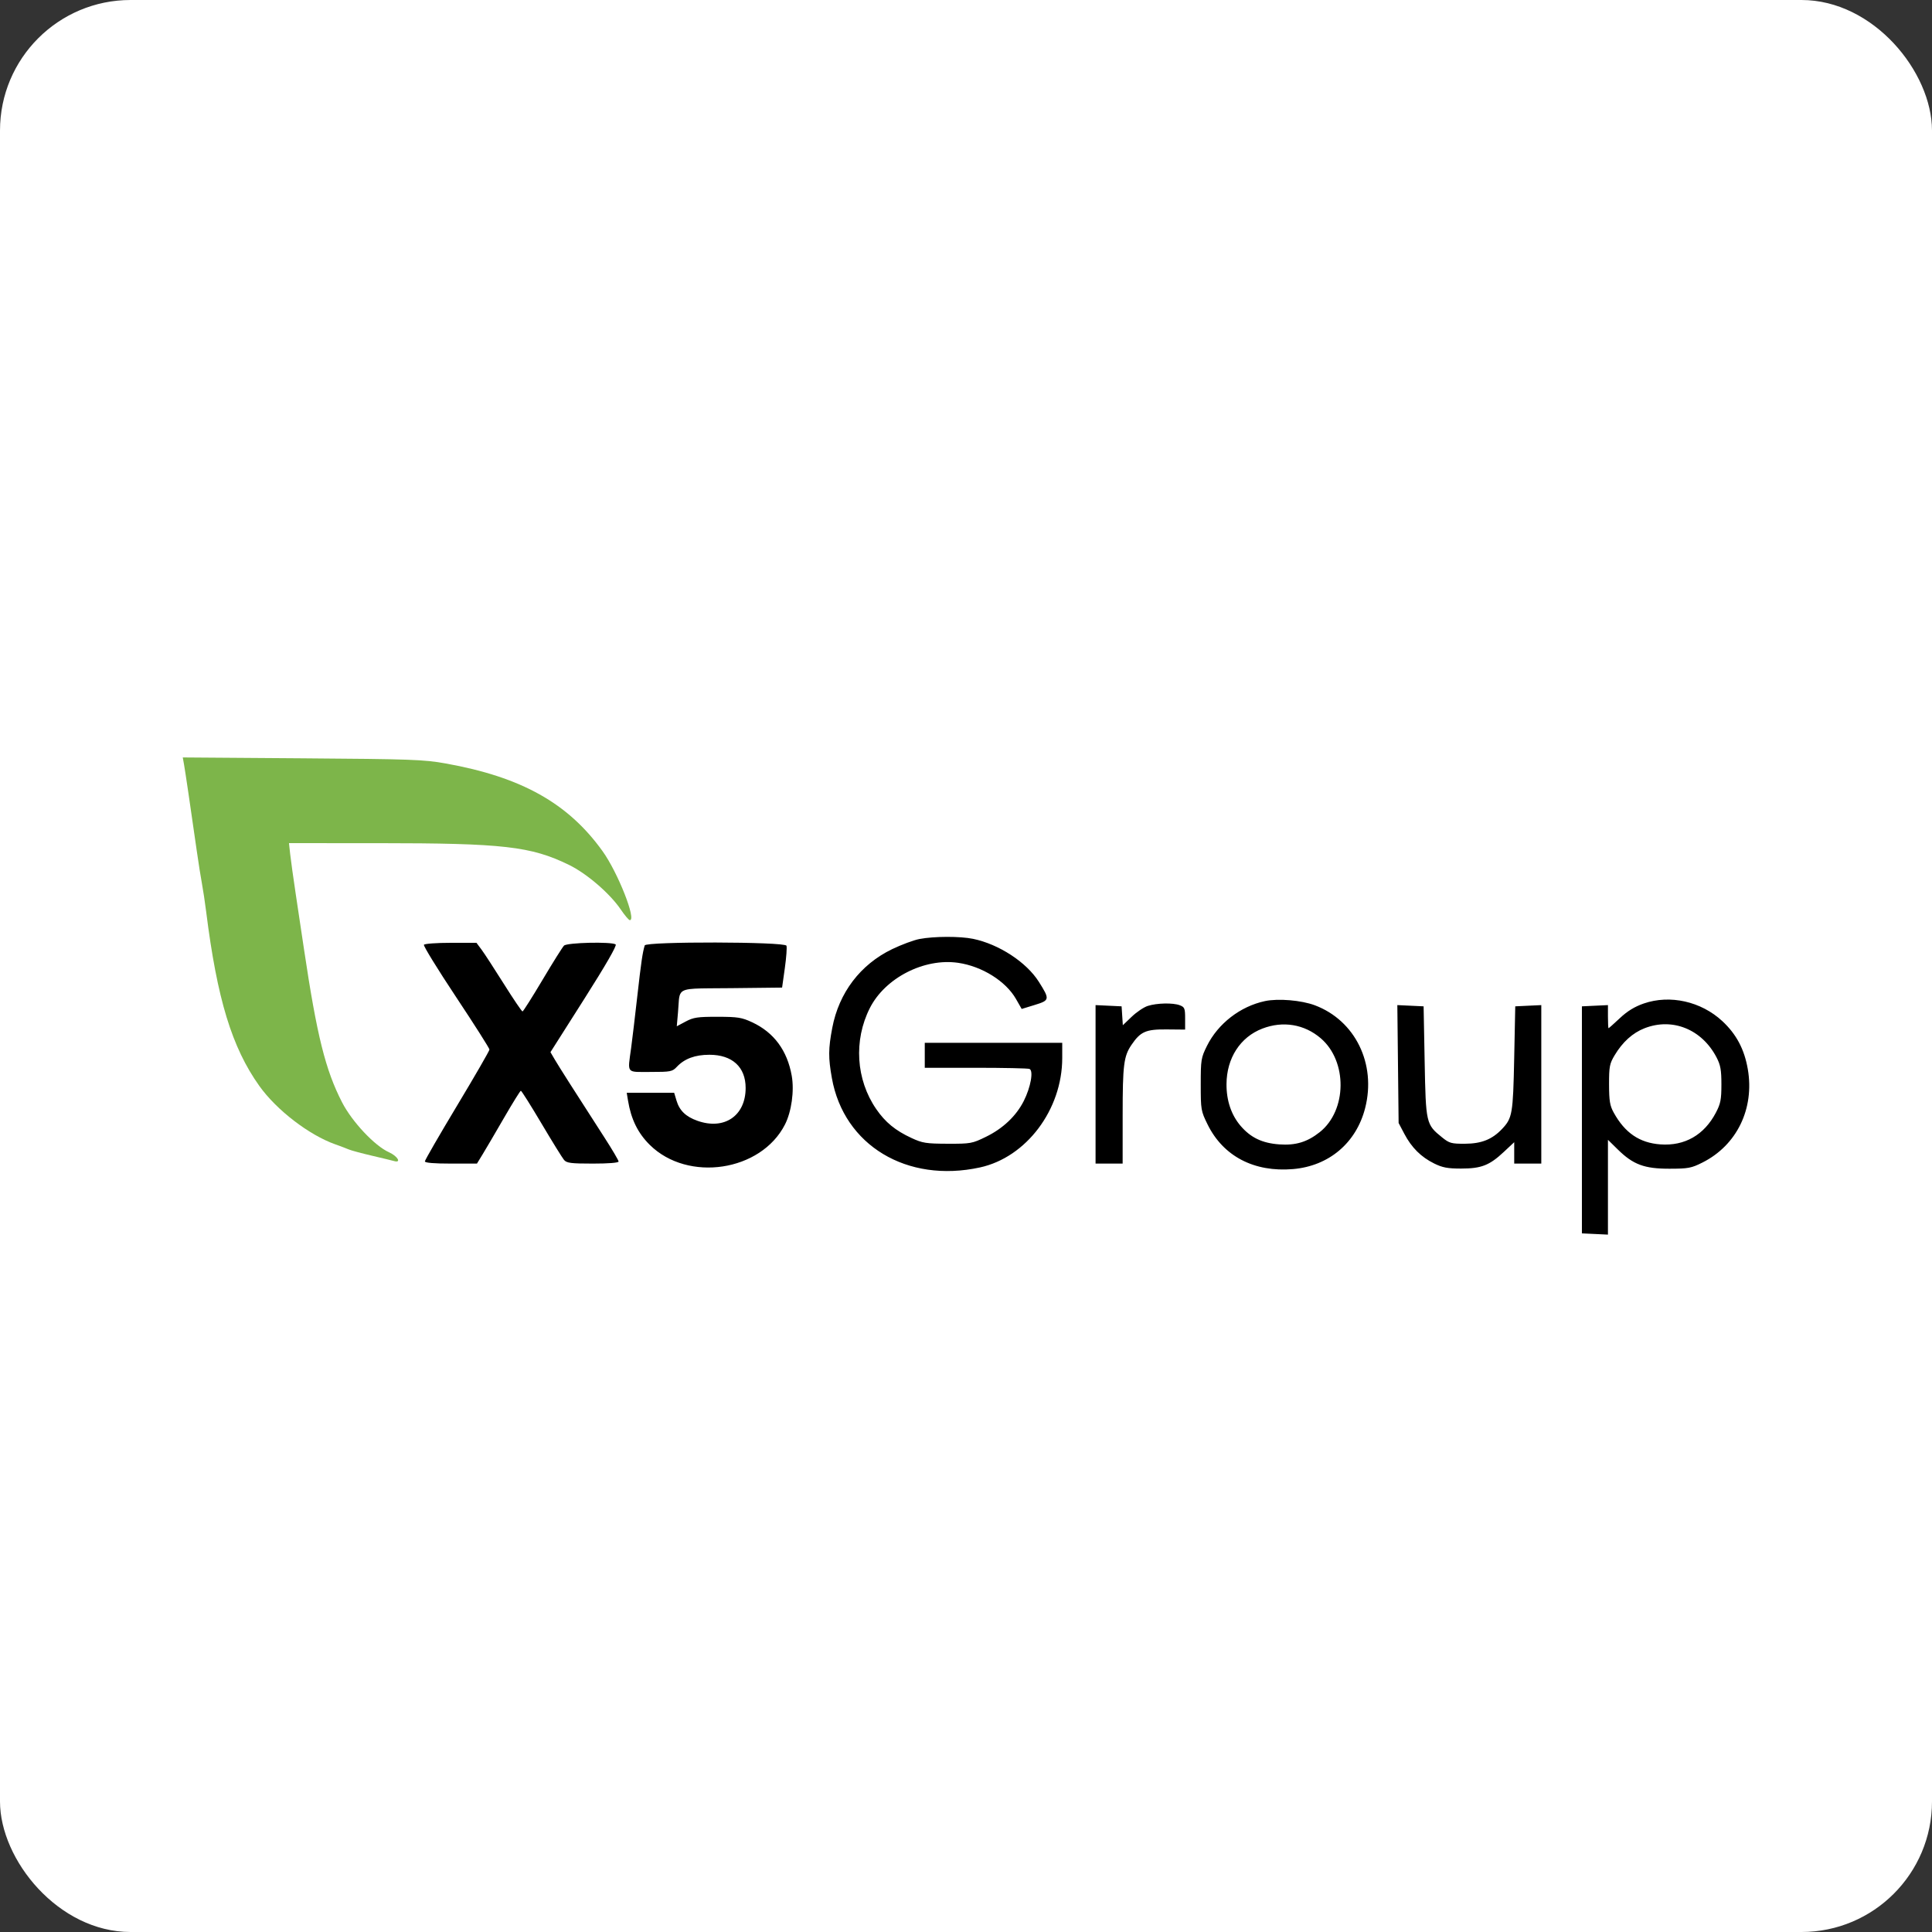
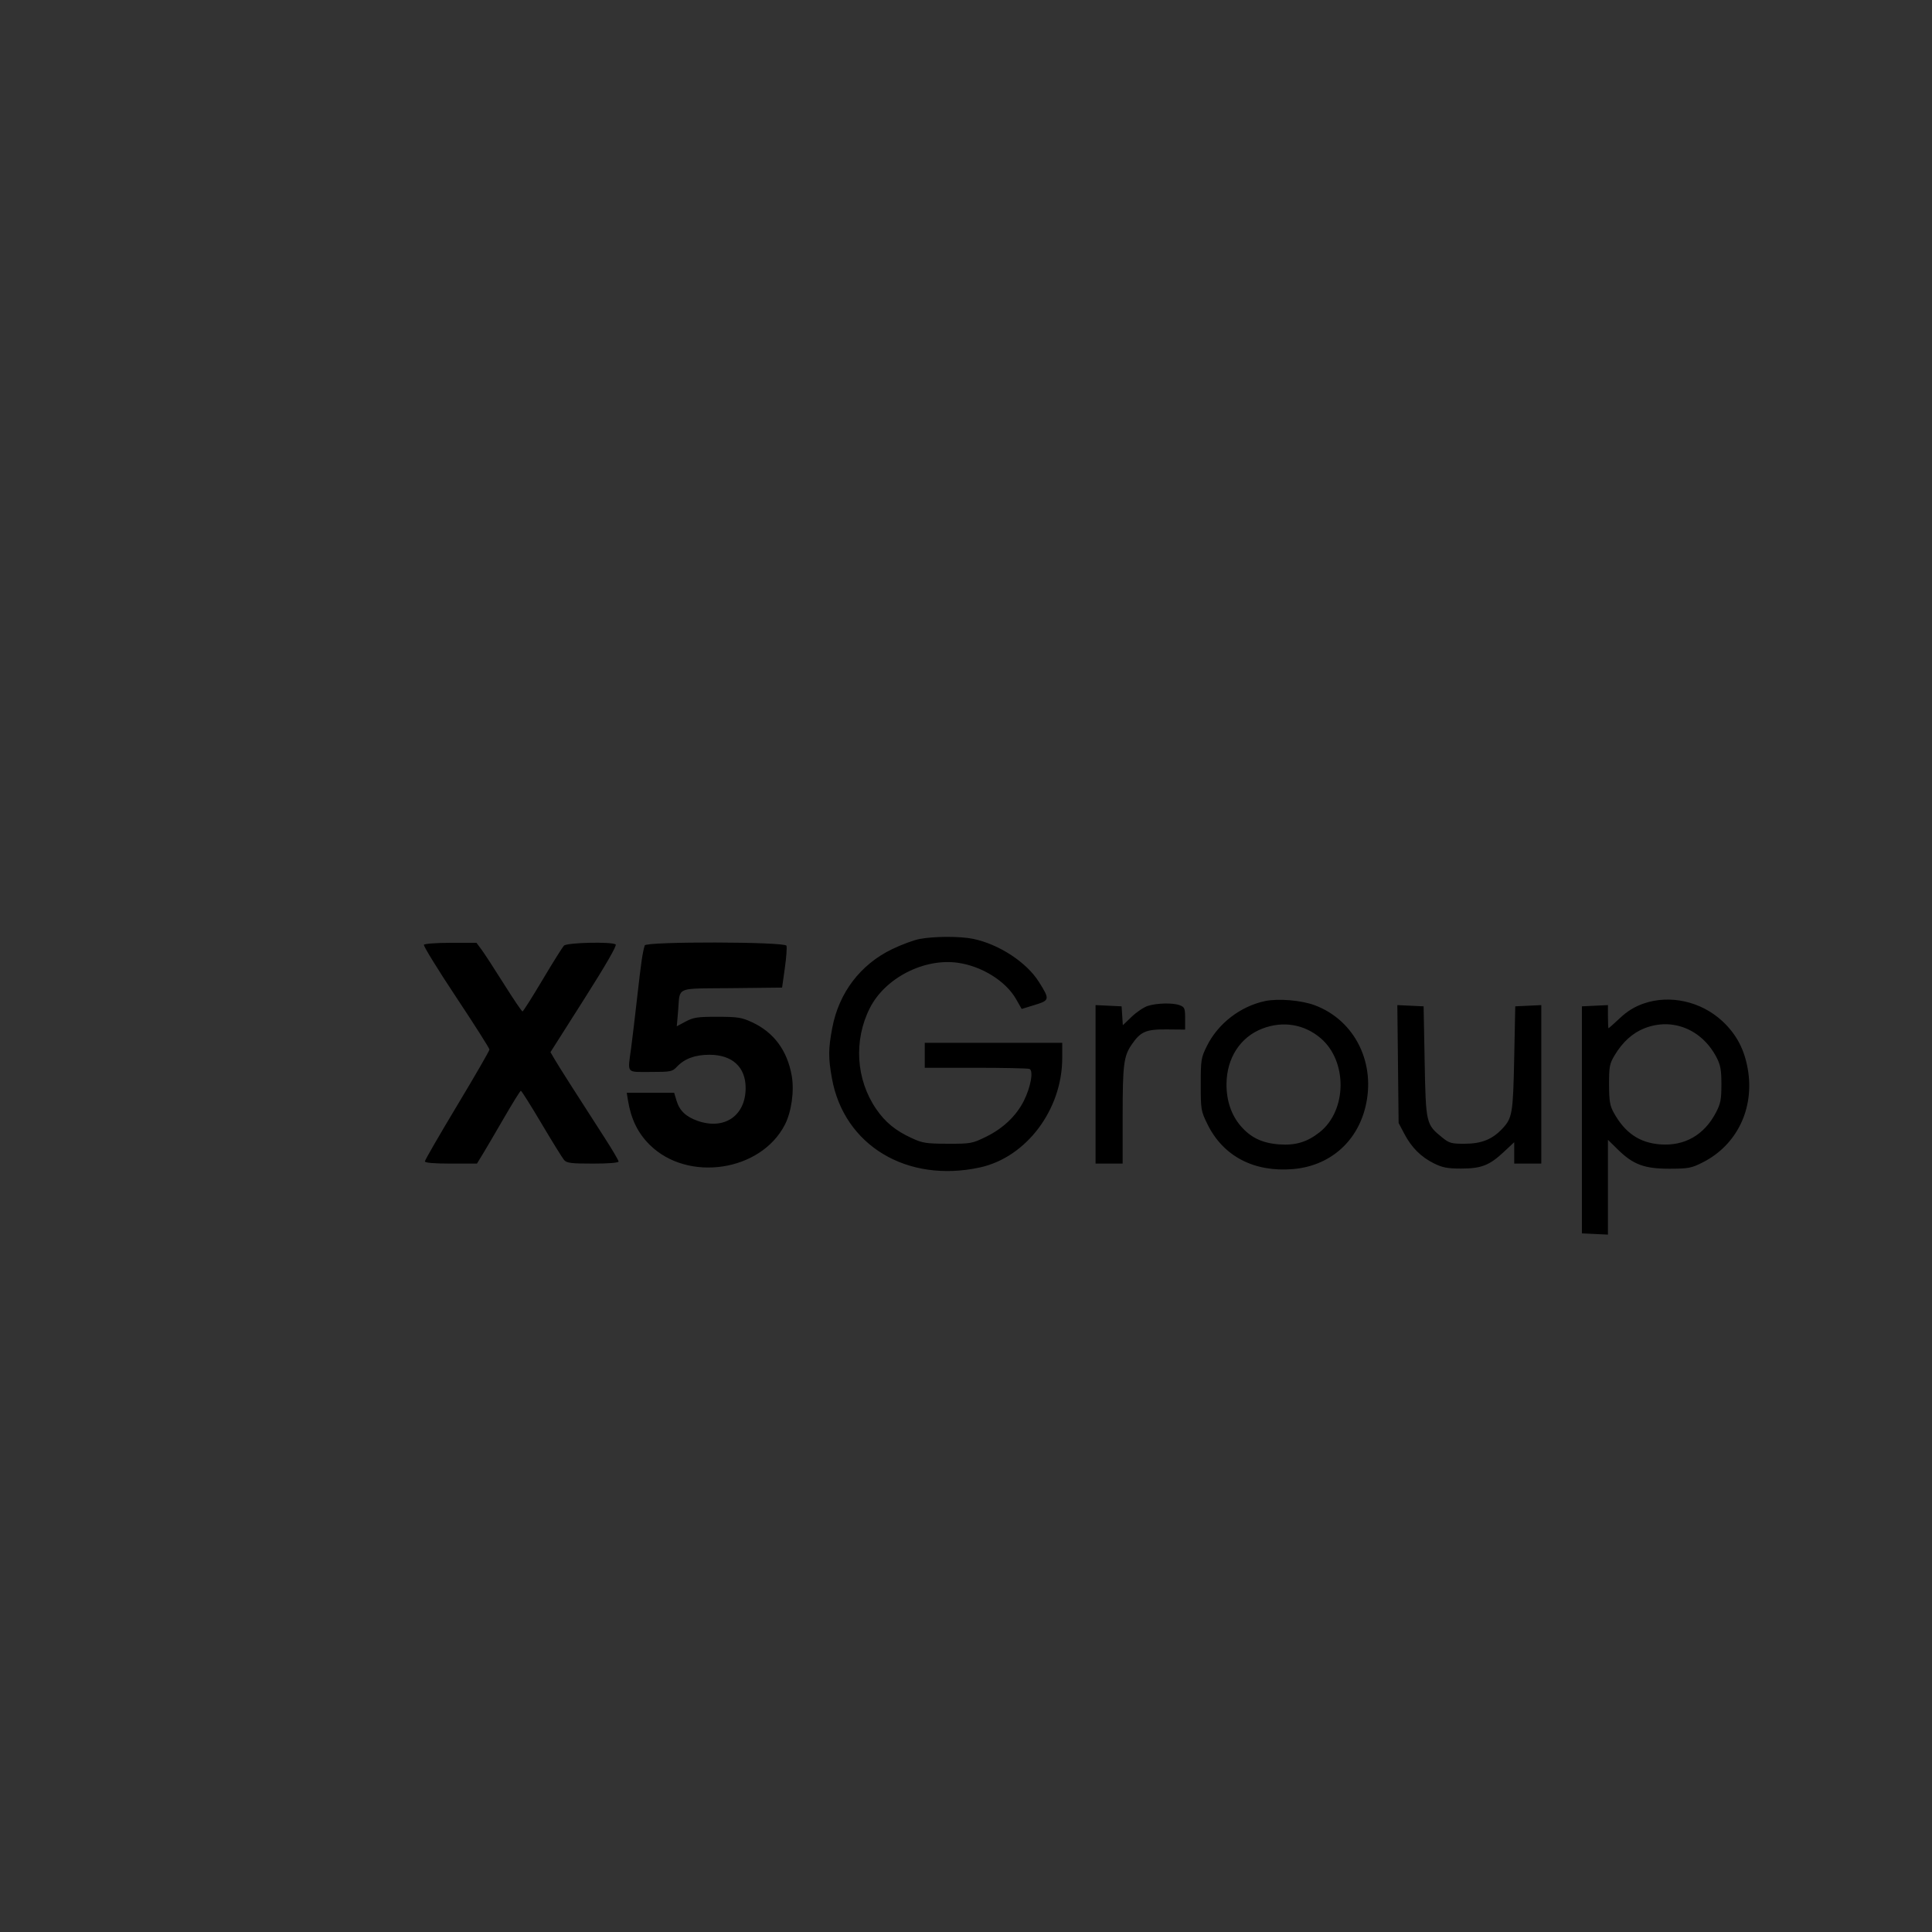
<svg xmlns="http://www.w3.org/2000/svg" width="296" height="296" viewBox="0 0 296 296" fill="none">
  <rect x="0" y="0" width="296" height="296" fill="#333333" stroke="none" />
-   <rect width="296" height="296" rx="20" fill="white" />
  <path fill-rule="evenodd" clip-rule="evenodd" d="M136.689 145.415C138.119 144.726 140.008 144.026 140.885 143.861C143.137 143.438 147.095 143.428 149.087 143.84C153.05 144.661 157.263 147.414 159.164 150.426C160.862 153.118 160.837 153.259 158.537 153.965L156.532 154.581L155.66 153.055C154.096 150.317 150.446 148.038 146.78 147.51C141.582 146.761 135.604 149.829 133.269 154.443C130.766 159.391 131.141 165.394 134.235 169.905C135.63 171.939 137.181 173.212 139.662 174.359C141.336 175.134 141.893 175.221 145.193 175.231C148.723 175.242 148.947 175.201 151.064 174.166C153.668 172.893 155.683 170.984 156.847 168.688C157.918 166.575 158.373 164.018 157.722 163.769C157.472 163.673 153.761 163.594 149.475 163.594H141.683V161.68V159.765H152.214H162.744V162.091C162.744 169.998 157.245 177.314 150.139 178.862C138.953 181.299 129.297 175.479 127.455 165.19C126.892 162.047 126.901 160.696 127.509 157.486C128.53 152.09 131.821 147.761 136.689 145.415ZM69.875 152.752C67.062 148.516 64.845 144.914 64.948 144.749C65.05 144.583 66.903 144.448 69.066 144.448H72.998L73.772 145.485C74.197 146.055 75.74 148.424 77.2 150.75C78.66 153.076 79.945 154.971 80.055 154.962C80.164 154.952 81.543 152.776 83.118 150.126C84.693 147.476 86.175 145.114 86.412 144.877C86.879 144.41 93.668 144.25 94.325 144.692C94.548 144.842 92.814 147.853 89.504 153.064L84.336 161.201L85.007 162.348C85.654 163.451 88.058 167.226 92.62 174.298C93.804 176.134 94.773 177.78 94.773 177.955C94.773 178.15 93.239 178.273 90.834 178.273C87.477 178.273 86.824 178.191 86.418 177.715C86.156 177.408 84.601 174.895 82.962 172.131C81.324 169.366 79.9 167.109 79.799 167.114C79.698 167.12 78.539 168.987 77.222 171.263C75.906 173.539 74.434 176.048 73.951 176.838L73.073 178.273H69.084C66.48 178.273 65.096 178.156 65.096 177.934C65.096 177.748 67.322 173.893 70.042 169.369C72.763 164.844 74.989 160.988 74.989 160.799C74.989 160.61 72.688 156.989 69.875 152.752ZM97.638 152.654C98.226 147.431 98.446 145.928 98.779 144.846C98.97 144.226 120.255 144.27 120.493 144.892C120.587 145.136 120.474 146.68 120.244 148.322L119.824 151.308L112.09 151.394C106.725 151.453 104.974 151.311 104.351 152.081C103.943 152.584 104.017 153.477 103.878 155.07L103.689 157.235L105.055 156.506C106.243 155.871 106.879 155.777 109.931 155.781C113.048 155.786 113.644 155.881 115.245 156.627C118.574 158.179 120.619 160.947 121.302 164.826C121.709 167.139 121.266 170.321 120.262 172.289C116.592 179.484 105.402 181.173 99.561 175.414C97.735 173.613 96.687 171.484 96.217 168.62L96.021 167.424H99.655H103.288L103.653 168.639C104.107 170.157 105.082 171.09 106.869 171.721C110.98 173.171 114.239 170.945 114.239 166.686C114.239 163.477 112.19 161.6 108.689 161.6C106.487 161.6 104.869 162.2 103.692 163.453C103.007 164.182 102.746 164.232 99.664 164.232C97.805 164.232 96.924 164.313 96.573 163.92C96.211 163.513 96.417 162.599 96.695 160.563C96.862 159.334 97.287 155.775 97.638 152.654ZM184.915 160.244C186.614 156.818 190.027 154.18 193.802 153.377C195.828 152.945 199.384 153.245 201.447 154.02C207.632 156.343 210.887 162.997 209.152 169.771C207.783 175.113 203.597 178.65 198.093 179.115C192.137 179.618 187.409 177.145 185.012 172.275C183.998 170.214 183.965 170.022 183.965 166.153C183.965 162.363 184.014 162.06 184.915 160.244ZM248.181 155.986C249.324 154.913 250.442 154.228 251.839 153.745C255.856 152.356 260.621 153.424 263.873 156.442C266.027 158.44 267.258 160.765 267.782 163.819C268.819 169.864 266.101 175.459 260.842 178.105C259.129 178.967 258.665 179.054 255.765 179.058C251.931 179.063 250.218 178.425 247.867 176.117L246.352 174.628V181.891V189.154L244.357 189.059L242.363 188.964V171.572V154.18L244.357 154.085L246.352 153.991V155.761C246.352 156.735 246.393 157.531 246.444 157.531C246.494 157.531 247.276 156.836 248.181 155.986ZM173.389 155.771C174.137 155.054 175.243 154.31 175.847 154.117C177.26 153.667 179.706 153.615 180.753 154.013C181.492 154.294 181.572 154.492 181.572 156.034V157.743L178.727 157.717C175.561 157.688 174.737 158.05 173.358 160.076C172.167 161.826 172.002 163.134 172.001 170.854L171.999 178.273H169.924H167.85V166.132V153.991L169.845 154.085L171.839 154.18L171.934 155.628L172.028 157.074L173.389 155.771ZM214.281 172.051L214.183 163.02L214.085 153.99L216.098 154.085L218.11 154.18L218.27 162.637C218.449 172.12 218.483 172.272 220.932 174.251C222.052 175.156 222.356 175.241 224.442 175.232C226.976 175.222 228.615 174.567 230.136 172.958C231.703 171.301 231.814 170.654 231.988 162.158L232.151 154.18L234.146 154.085L236.14 153.991V166.132V178.273H234.066H231.992V176.634V174.995L230.389 176.494C228.191 178.55 226.944 179.034 223.853 179.035C221.787 179.035 220.997 178.886 219.722 178.255C217.717 177.264 216.271 175.825 215.158 173.716L214.281 172.051ZM187.912 166.103C187.931 162.118 190.012 158.893 193.406 157.59C196.567 156.376 199.834 156.918 202.353 159.074C206.465 162.594 206.384 170.126 202.199 173.452C200.291 174.968 198.504 175.511 196.013 175.332C193.385 175.144 191.618 174.3 190.073 172.496C188.643 170.824 187.9 168.627 187.912 166.103ZM247.376 161.677C248.591 159.645 250.139 158.248 251.962 157.536C256.233 155.868 260.746 157.694 262.988 161.999C263.601 163.177 263.736 163.922 263.735 166.147C263.734 168.465 263.611 169.095 262.886 170.475C261.092 173.893 258.112 175.598 254.399 175.332C251.199 175.103 248.949 173.573 247.232 170.455C246.648 169.395 246.528 168.666 246.522 166.147C246.517 163.417 246.602 162.973 247.376 161.677Z" fill="black" />
-   <path fill-rule="evenodd" clip-rule="evenodd" d="M30.137 130.294C29.169 123.506 28.379 118.157 28.191 117.107L28 116.047L46.309 116.18C63.044 116.301 64.933 116.369 68.287 116.97C79.888 119.049 87.046 123.053 92.323 130.414C94.67 133.687 97.558 141.007 96.49 140.976C96.336 140.971 95.716 140.241 95.114 139.352C93.442 136.888 89.904 133.841 87.166 132.505C81.34 129.665 77.123 129.185 57.956 129.18L44.275 129.177L44.458 130.852C44.558 131.773 44.943 134.538 45.312 136.995C45.681 139.452 46.252 143.258 46.579 145.452C48.553 158.675 49.86 163.931 52.404 168.88C53.938 171.863 57.405 175.555 59.591 176.534C60.907 177.122 61.55 178.213 60.389 177.887C60.082 177.801 58.538 177.428 56.959 177.059C55.379 176.69 53.8 176.263 53.449 176.111C53.097 175.959 52.164 175.606 51.374 175.326C47.351 173.902 42.365 170.069 39.732 166.376C35.531 160.483 33.27 153.078 31.59 139.708C31.402 138.216 31.111 136.277 30.943 135.399C30.775 134.522 30.413 132.224 30.137 130.294Z" fill="#7DB54A" />
</svg>